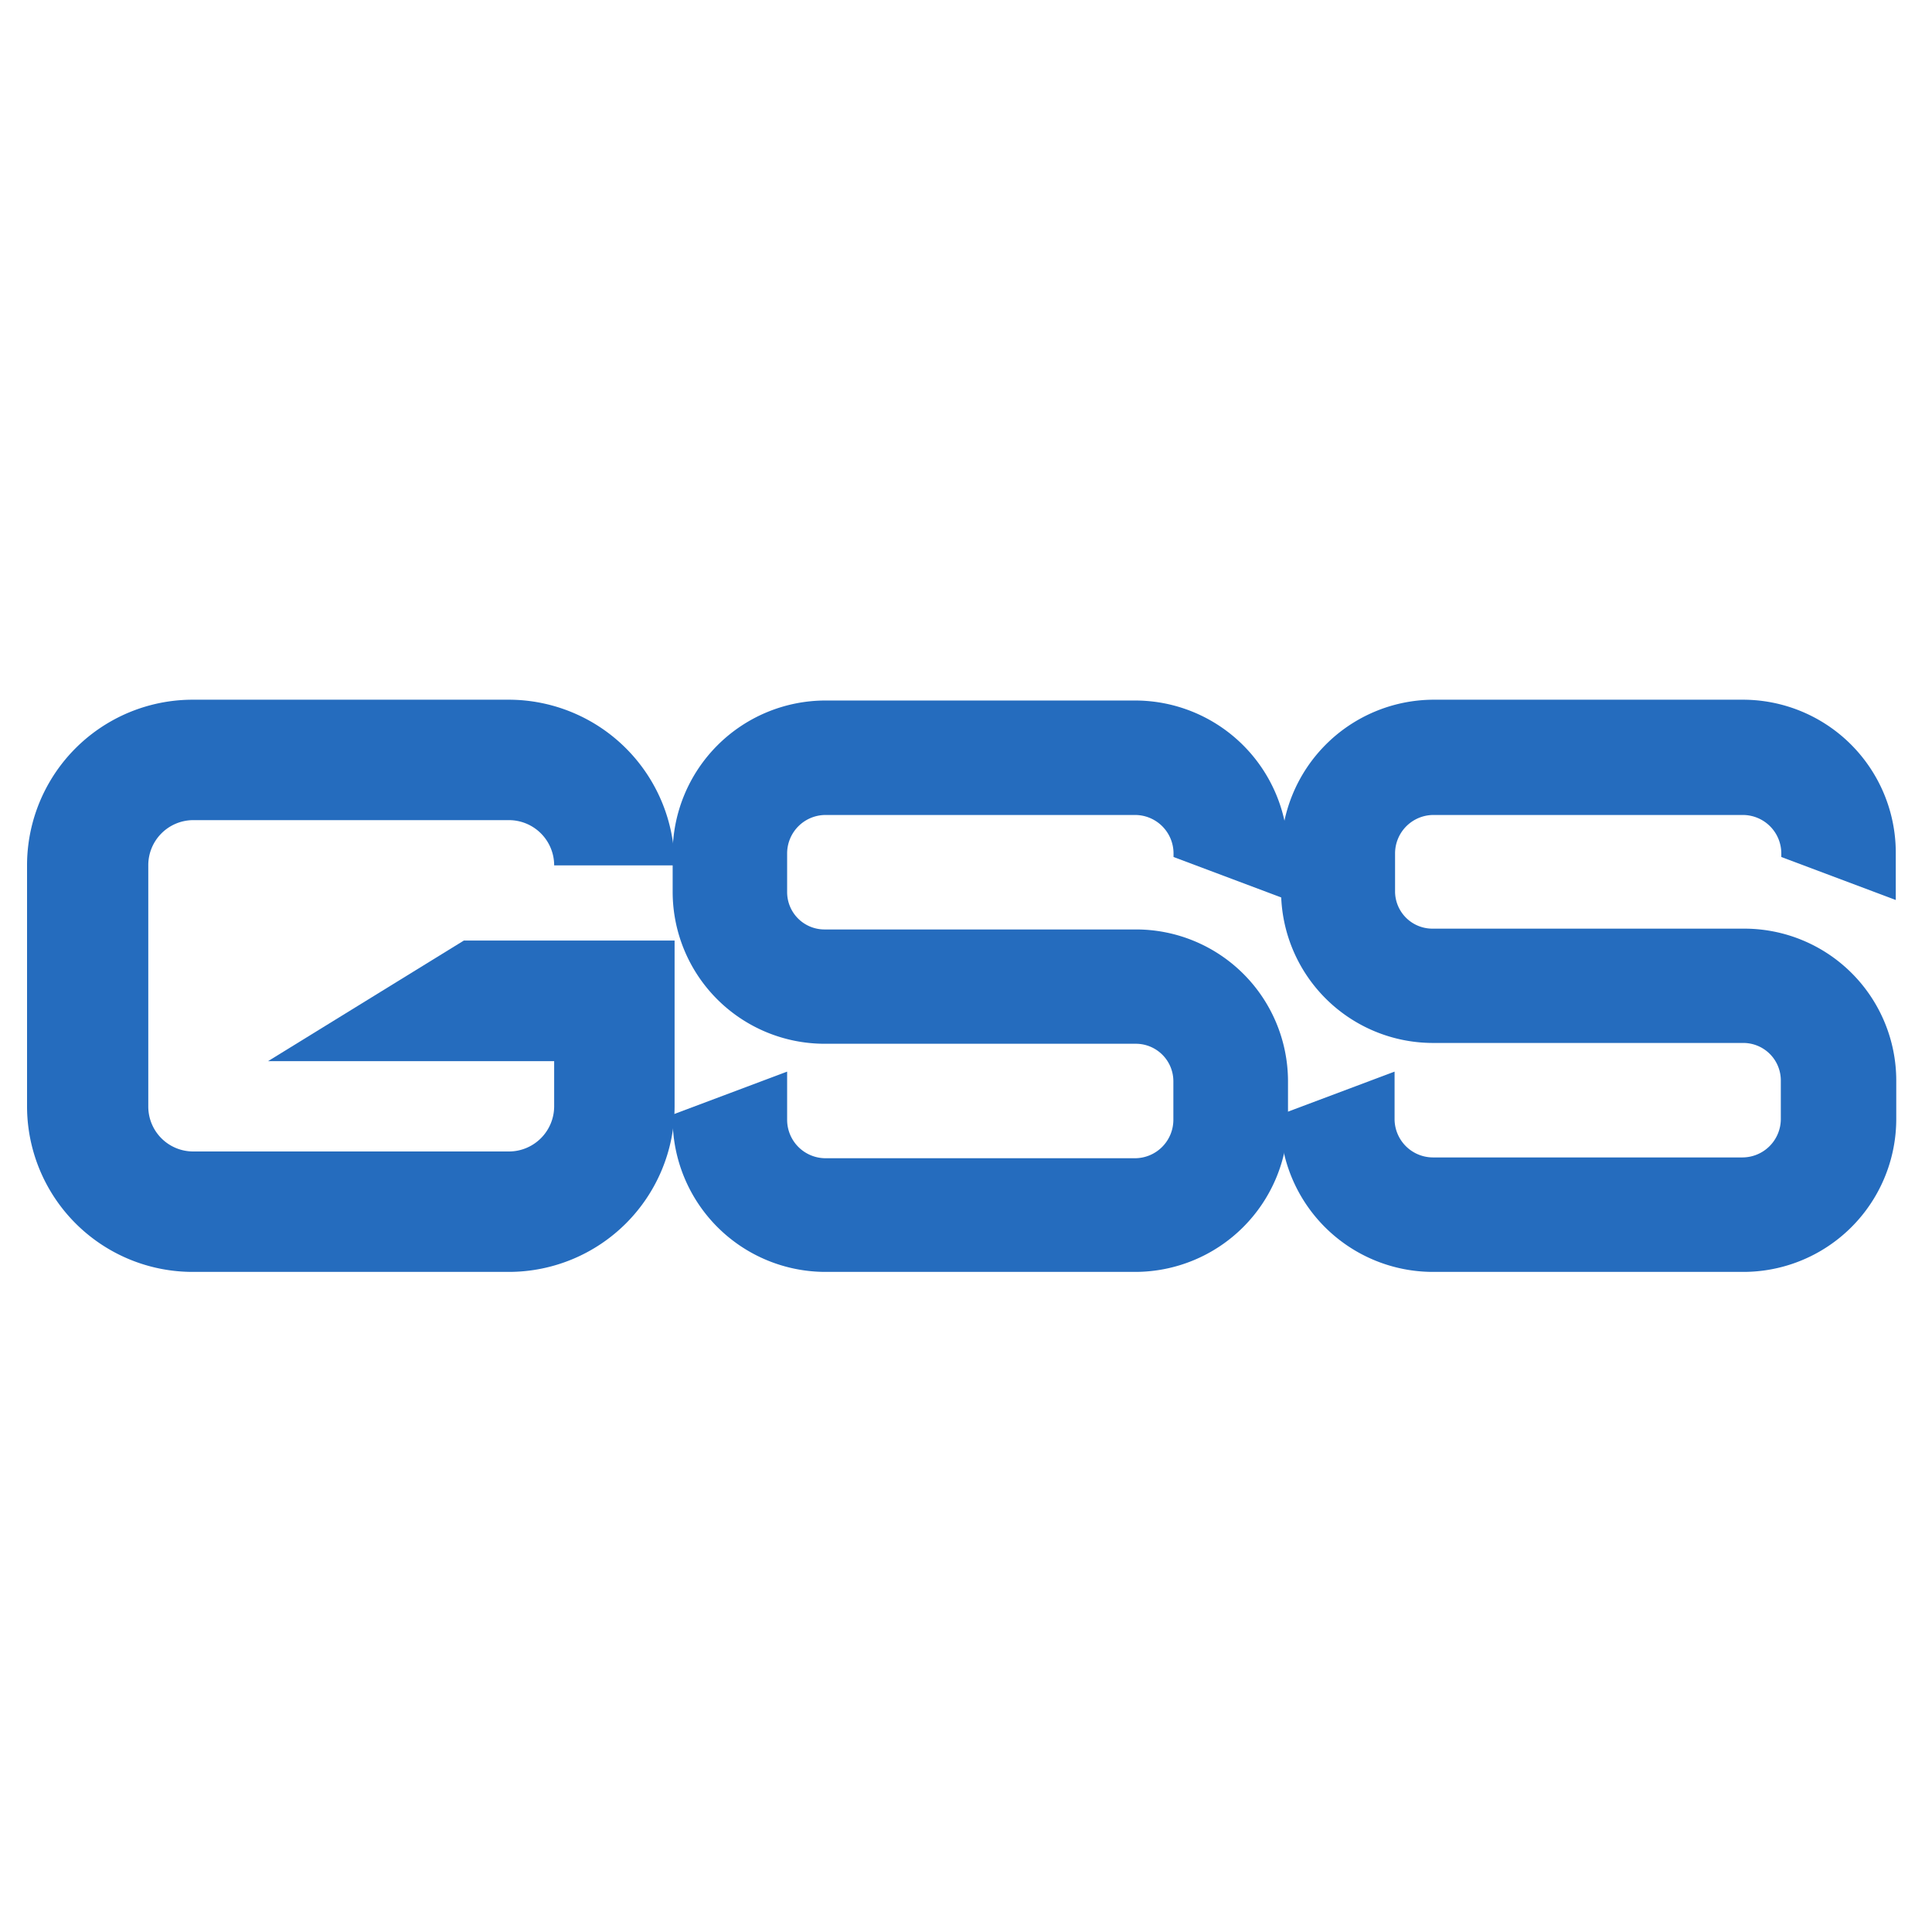
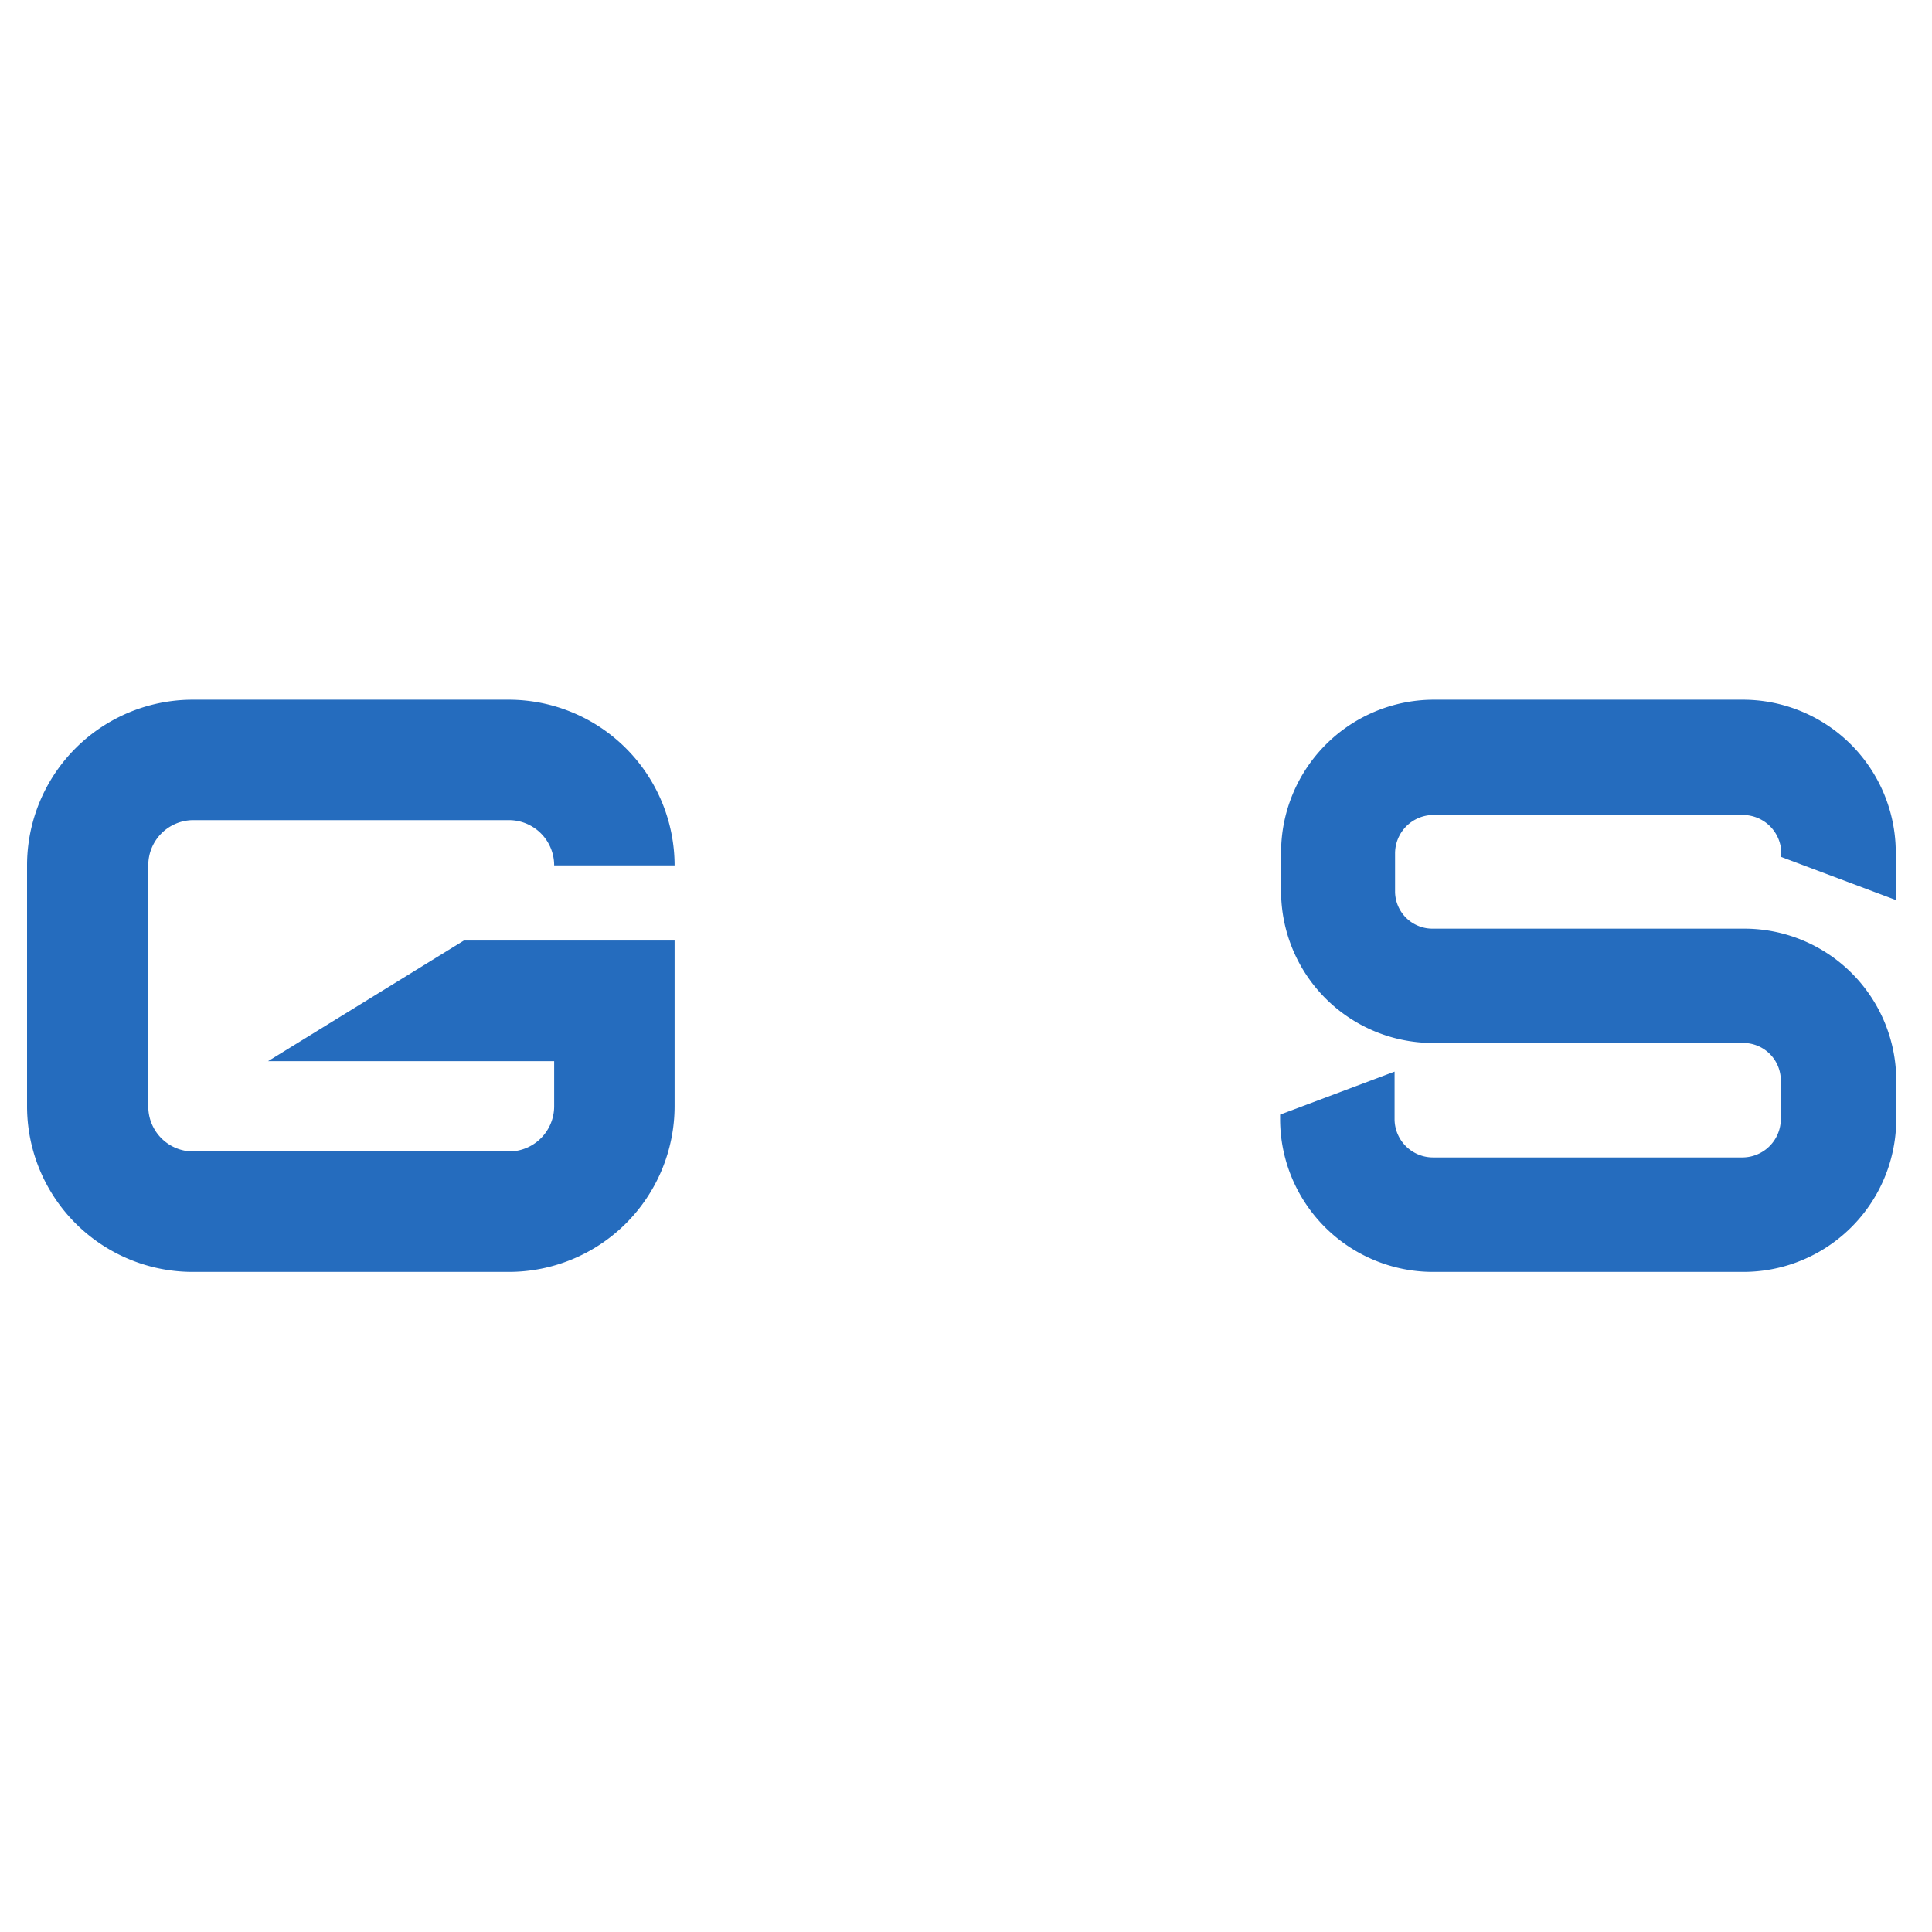
<svg xmlns="http://www.w3.org/2000/svg" id="Layer_1" data-name="Layer 1" viewBox="0 0 120 120">
  <defs>
    <style>.cls-1{fill:#256cbe;}</style>
  </defs>
  <title>favicon</title>
  <path class="cls-1" d="M31.61,79H12A10.29,10.29,0,0,1,1.68,68.73v-15A10.29,10.29,0,0,1,12,43.46H31.61A10.31,10.31,0,0,1,41.9,53.75H34.42a2.81,2.81,0,0,0-2.81-2.81H12a2.8,2.8,0,0,0-2.79,2.79v15A2.79,2.79,0,0,0,12,71.52H31.61a2.81,2.81,0,0,0,2.81-2.81v-2.8H16.65l12.16-7.49H41.9V68.71A10.3,10.3,0,0,1,31.61,79Z" />
-   <path class="cls-1" d="M70.5,79H51.27a9.5,9.5,0,0,1-9.49-9.49v-.28l7.11-2.67v3a2.39,2.39,0,0,0,2.38,2.38H70.5a2.39,2.39,0,0,0,2.38-2.38v-2.4a2.33,2.33,0,0,0-2.32-2.33H51.21a9.44,9.44,0,0,1-9.43-9.43V53a9.5,9.5,0,0,1,9.49-9.49H70.5A9.5,9.5,0,0,1,80,53V55.9l-7.11-2.67V53a2.39,2.39,0,0,0-2.38-2.38H51.27A2.39,2.39,0,0,0,48.89,53v2.4a2.32,2.32,0,0,0,2.32,2.33H70.56A9.44,9.44,0,0,1,80,67.11v2.4A9.5,9.5,0,0,1,70.5,79Z" />
  <path class="cls-1" d="M108.26,79H89a9.5,9.5,0,0,1-9.49-9.49v-.28l7.11-2.67v3A2.39,2.39,0,0,0,89,71.89h19.23a2.39,2.39,0,0,0,2.38-2.38v-2.4a2.33,2.33,0,0,0-2.32-2.33H89a9.44,9.44,0,0,1-9.43-9.43V53A9.5,9.5,0,0,1,89,43.46h19.23A9.5,9.5,0,0,1,117.75,53V55.9l-7.11-2.67V53a2.39,2.39,0,0,0-2.38-2.38H89A2.39,2.39,0,0,0,86.65,53v2.4A2.32,2.32,0,0,0,89,57.68h19.35a9.44,9.44,0,0,1,9.43,9.43v2.4A9.5,9.5,0,0,1,108.26,79Z" />
</svg>